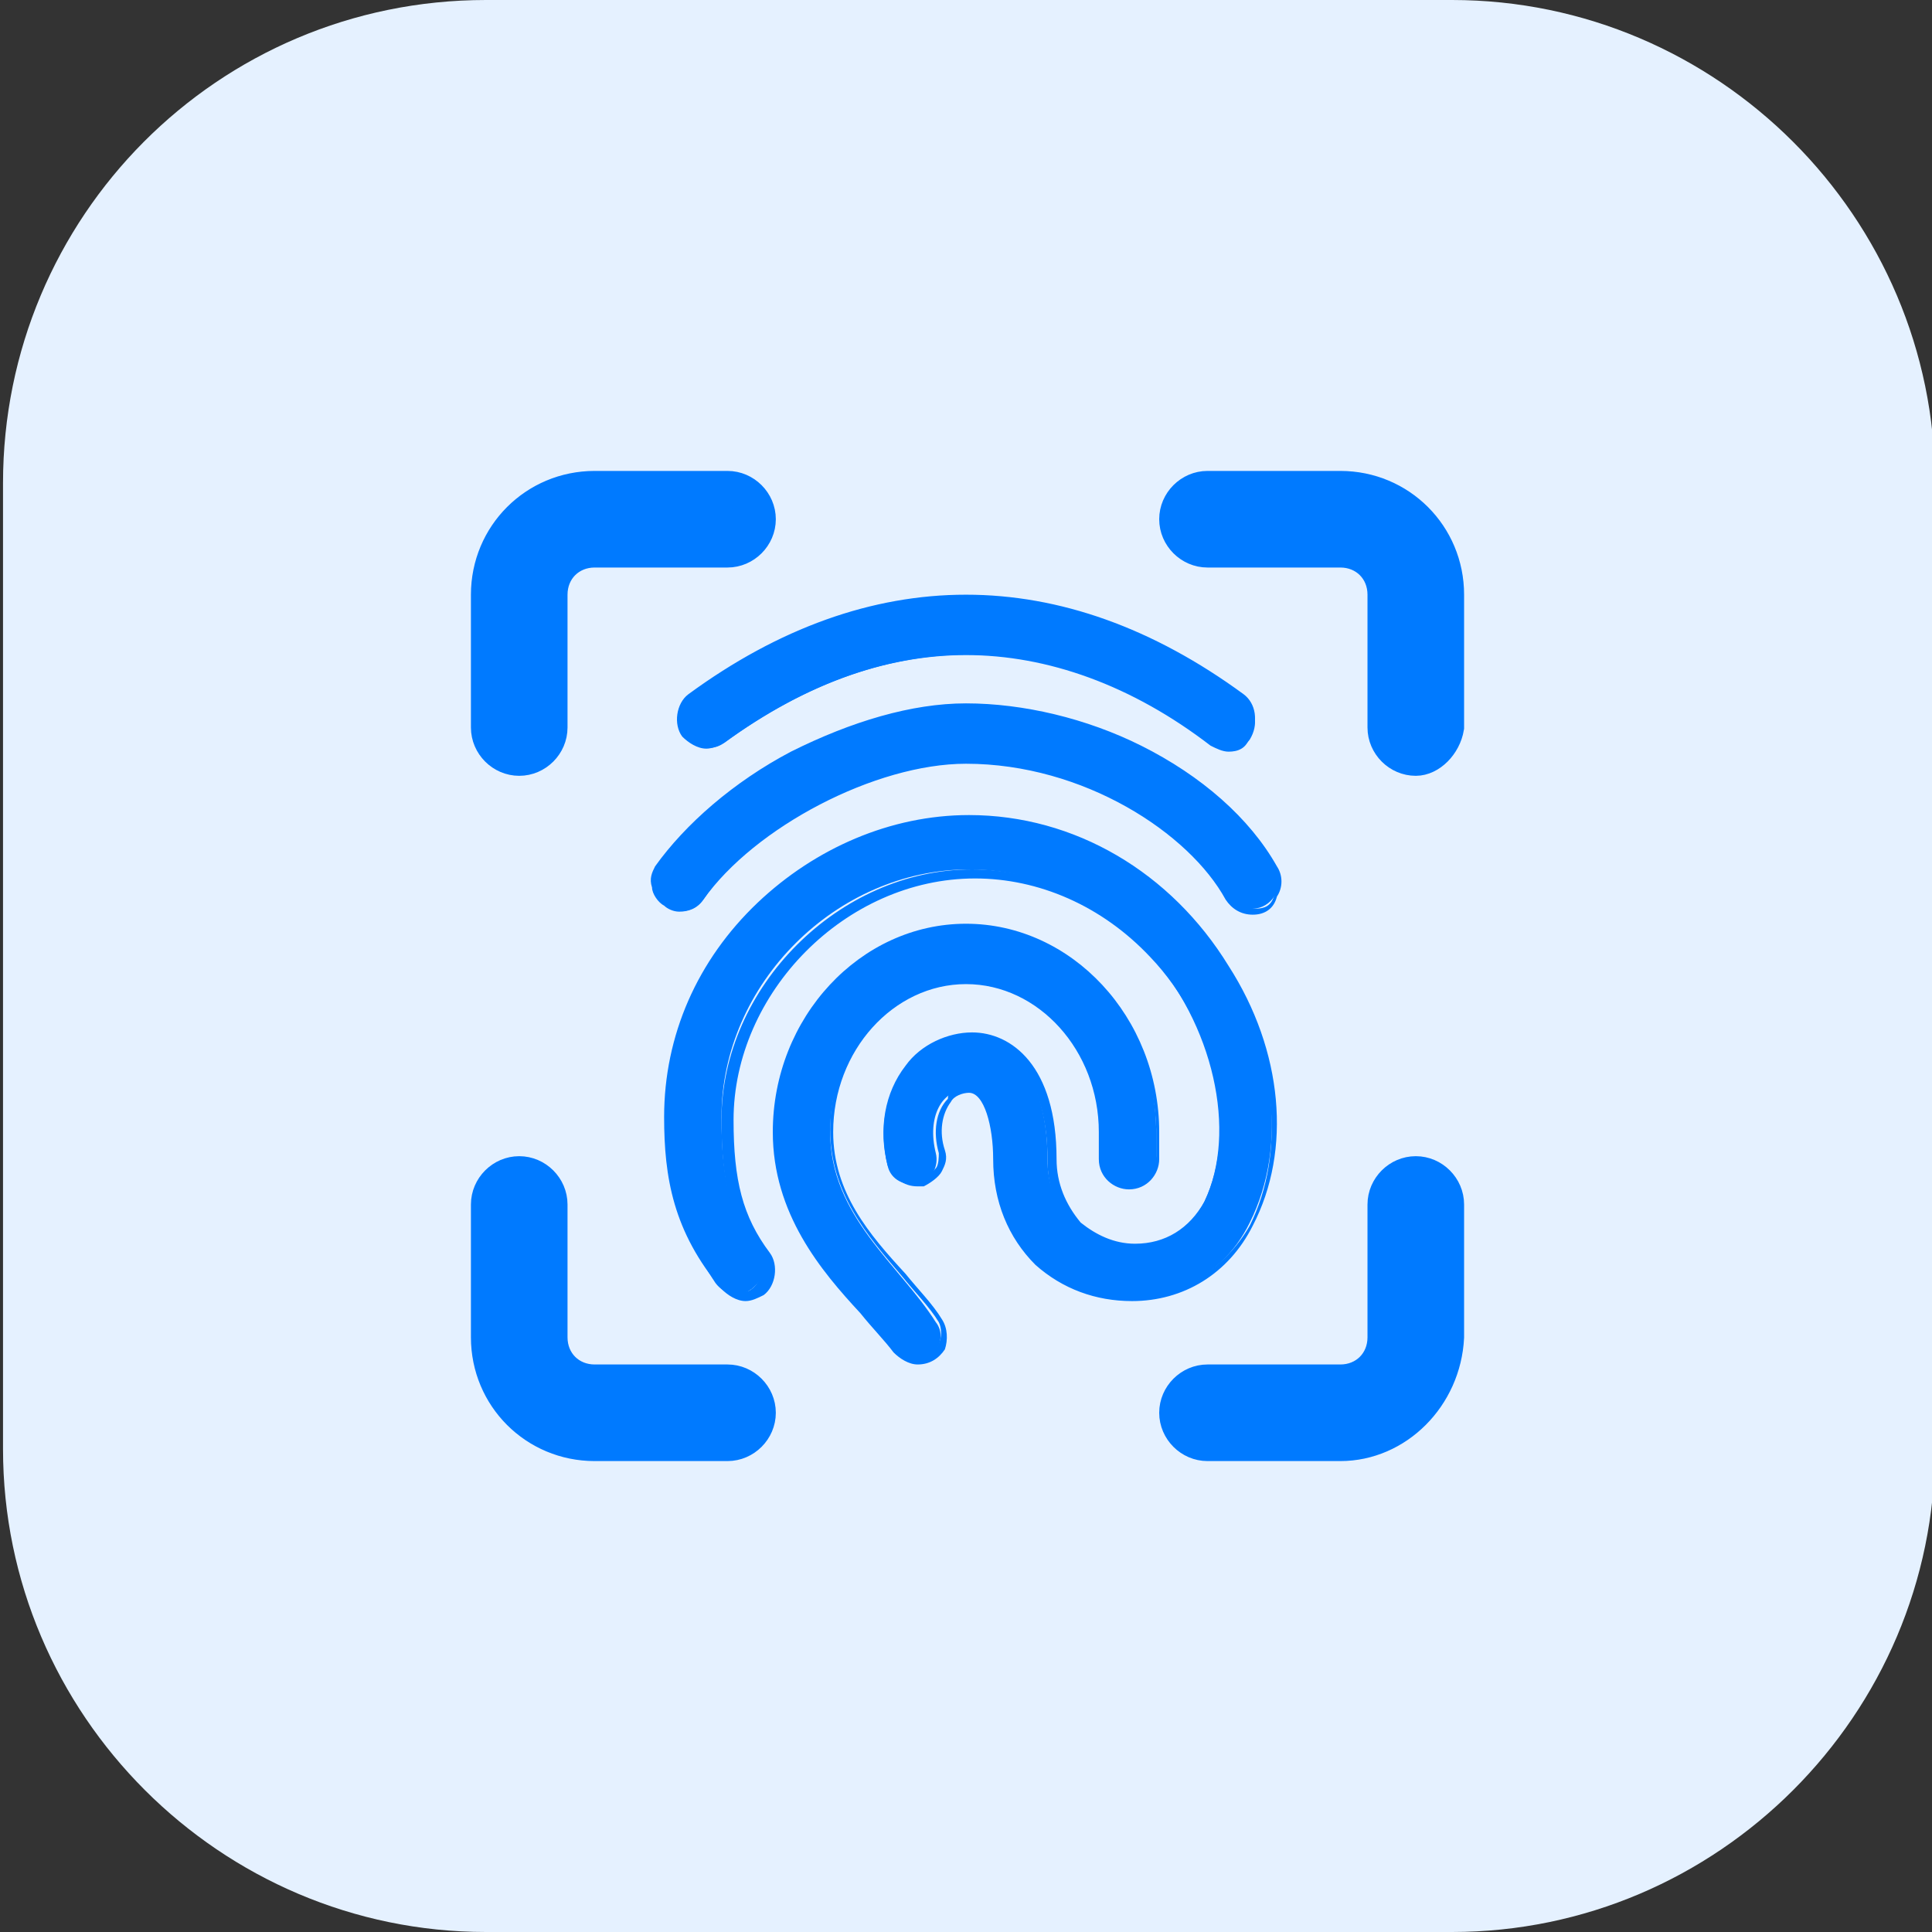
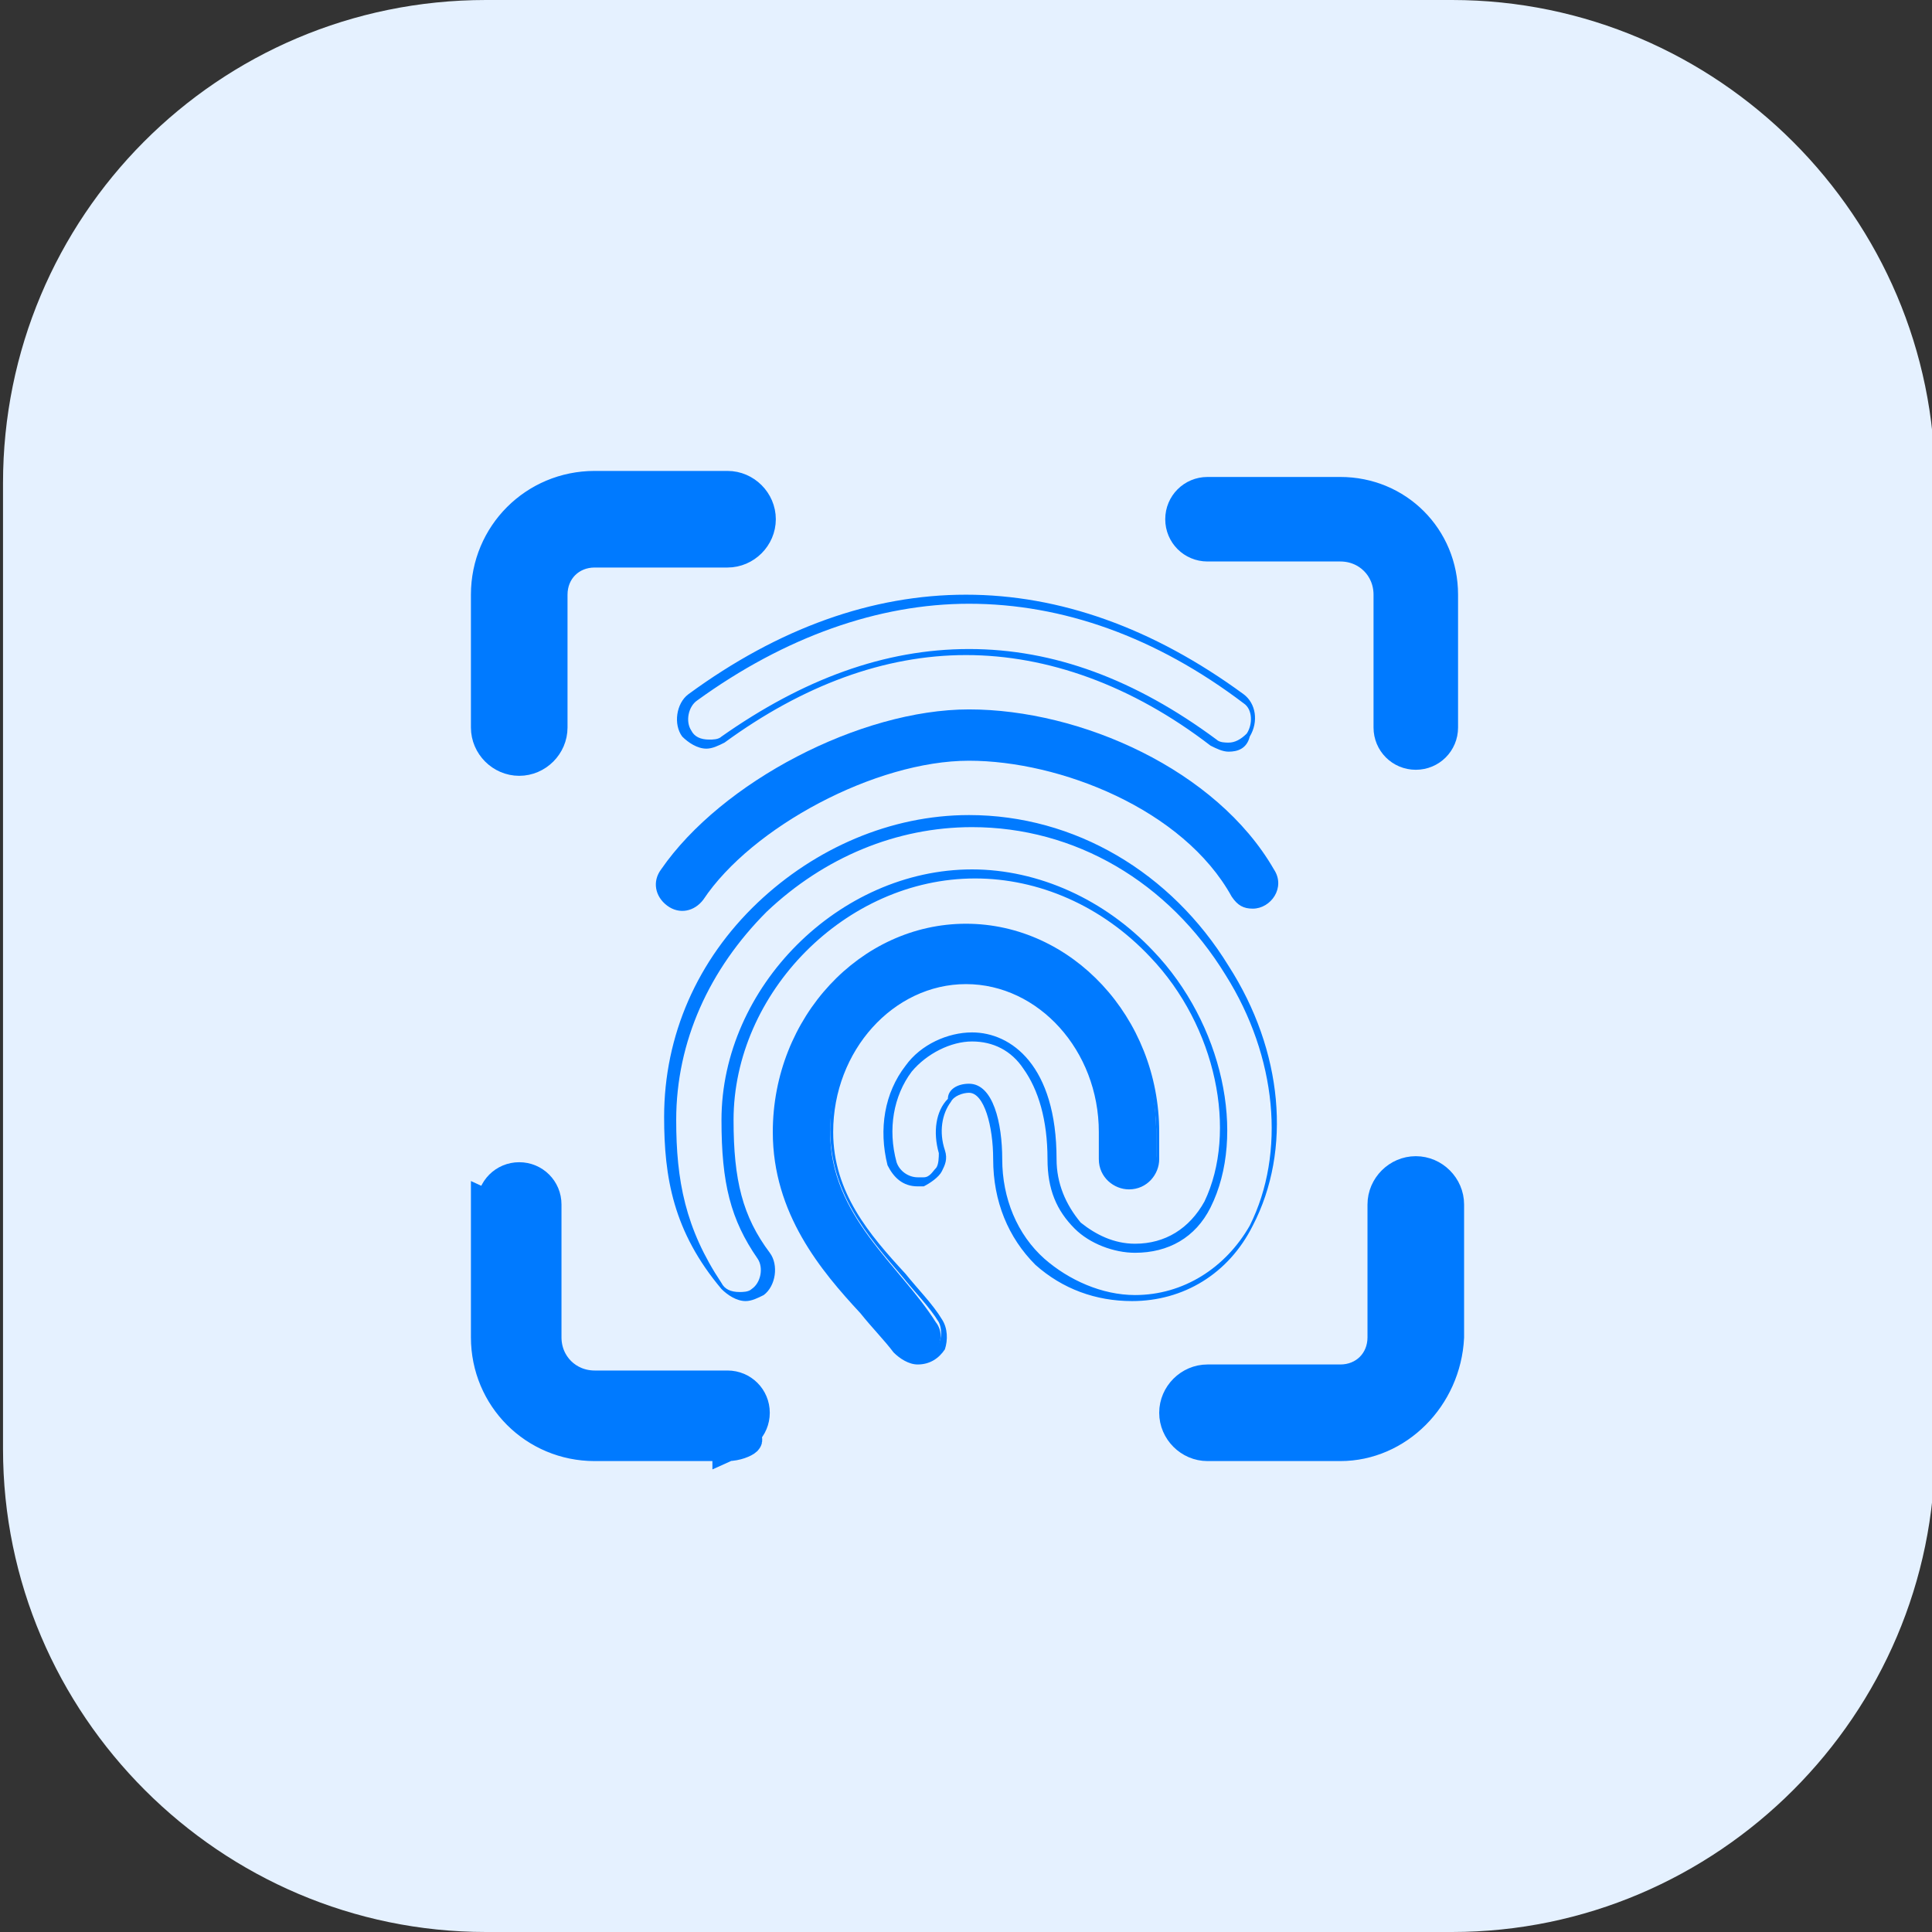
<svg xmlns="http://www.w3.org/2000/svg" version="1.1" id="Layer_1" x="0px" y="0px" width="64px" height="64px" viewBox="0 0 64 64" style="enable-background:new 0 0 64 64;" xml:space="preserve">
  <rect x="0" y="0" width="64" height="64" fill="#333333" stroke="none" />
  <style type="text/css">

	.st0{fill:#E5F1FF;}
	.st1{fill:#007AFF;stroke:#007AFF;stroke-miterlimit:10;}
	.st2{fill:#007AFF;}

</style>
  <path class="st0" d="M16.1,0h32c8.8,0,16,7.2,16,16v32c0,8.8-7.2,16-16,16h-32c-8.8,0-16-7.2-16-16V16C0.1,7.2,7.2,0,16.1,0z" />
  <g>
    <g>
      <path class="st1" d="M44.4,16.3H40c-0.5,0-0.9,0.4-0.9,0.9s0.4,0.9,0.9,0.9h4.4c0.9,0,1.6,0.7,1.6,1.6v4.4c0,0.5,0.4,0.9,0.9,0.9    c0.5,0,0.9-0.4,0.9-0.9v-4.4C47.8,17.8,46.3,16.3,44.4,16.3z" />
-       <path class="st1" d="M46.9,25.2c-0.6,0-1.1-0.5-1.1-1.1v-4.4c0-0.8-0.6-1.4-1.4-1.4H40c-0.6,0-1.1-0.5-1.1-1.1s0.5-1.1,1.1-1.1    h4.4c2,0,3.6,1.6,3.6,3.6v4.4C47.9,24.7,47.4,25.2,46.9,25.2z M40,16.4c-0.4,0-0.8,0.3-0.8,0.8c0,0.4,0.3,0.8,0.8,0.8h4.4    c0.9,0,1.7,0.8,1.7,1.7v4.4c0,0.4,0.3,0.8,0.8,0.8c0.4,0,0.8-0.3,0.8-0.8v-4.4c0-1.8-1.5-3.2-3.2-3.2H40z" />
    </g>
    <g>
      <path class="st1" d="M17.2,25c0.5,0,0.9-0.4,0.9-0.9v-4.4c0-0.9,0.7-1.6,1.6-1.6h4.4c0.5,0,0.9-0.4,0.9-0.9s-0.4-0.9-0.9-0.9h-4.4    c-1.9,0-3.4,1.5-3.4,3.4v4.4C16.3,24.6,16.7,25,17.2,25z" />
      <path class="st1" d="M17.2,25.2c-0.6,0-1.1-0.5-1.1-1.1v-4.4c0-2,1.6-3.6,3.6-3.6h4.4c0.6,0,1.1,0.5,1.1,1.1s-0.5,1.1-1.1,1.1    h-4.4c-0.8,0-1.4,0.6-1.4,1.4v4.4C18.3,24.7,17.8,25.2,17.2,25.2z M19.7,16.4c-1.8,0-3.2,1.5-3.2,3.2v4.4c0,0.4,0.3,0.8,0.8,0.8    c0.4,0,0.8-0.3,0.8-0.8v-4.4c0-0.9,0.8-1.7,1.7-1.7h4.4c0.4,0,0.8-0.3,0.8-0.8c0-0.4-0.3-0.8-0.8-0.8H19.7z" />
    </g>
    <g>
      <path class="st1" d="M24.1,45.9h-4.4c-0.9,0-1.6-0.7-1.6-1.6v-4.4c0-0.5-0.4-0.9-0.9-0.9c-0.5,0-0.9,0.4-0.9,0.9v4.4    c0,1.9,1.5,3.4,3.4,3.4h4.4c0.5,0,0.9-0.4,0.9-0.9C25,46.3,24.6,45.9,24.1,45.9z" />
-       <path class="st1" d="M24.1,47.9h-4.4c-2,0-3.6-1.6-3.6-3.6v-4.4c0-0.6,0.5-1.1,1.1-1.1s1.1,0.5,1.1,1.1v4.4c0,0.8,0.6,1.4,1.4,1.4    h4.4c0.6,0,1.1,0.5,1.1,1.1C25.2,47.4,24.7,47.9,24.1,47.9z M17.2,39.2c-0.4,0-0.8,0.3-0.8,0.8v4.4c0,1.8,1.5,3.2,3.2,3.2h4.4    c0.4,0,0.8-0.3,0.8-0.8c0-0.4-0.3-0.8-0.8-0.8h-4.4c-0.9,0-1.7-0.8-1.7-1.7v-4.4C18,39.5,17.7,39.2,17.2,39.2z" />
+       <path class="st1" d="M24.1,47.9h-4.4c-2,0-3.6-1.6-3.6-3.6v-4.4s1.1,0.5,1.1,1.1v4.4c0,0.8,0.6,1.4,1.4,1.4    h4.4c0.6,0,1.1,0.5,1.1,1.1C25.2,47.4,24.7,47.9,24.1,47.9z M17.2,39.2c-0.4,0-0.8,0.3-0.8,0.8v4.4c0,1.8,1.5,3.2,3.2,3.2h4.4    c0.4,0,0.8-0.3,0.8-0.8c0-0.4-0.3-0.8-0.8-0.8h-4.4c-0.9,0-1.7-0.8-1.7-1.7v-4.4C18,39.5,17.7,39.2,17.2,39.2z" />
    </g>
    <g>
      <path class="st1" d="M46.9,39c-0.5,0-0.9,0.4-0.9,0.9v4.4c0,0.9-0.7,1.6-1.6,1.6H40c-0.5,0-0.9,0.4-0.9,0.9c0,0.5,0.4,0.9,0.9,0.9    h4.4c1.9,0,3.4-1.5,3.4-3.4v-4.4C47.8,39.4,47.4,39,46.9,39z" />
      <path class="st1" d="M44.4,47.9H40c-0.6,0-1.1-0.5-1.1-1.1c0-0.6,0.5-1.1,1.1-1.1h4.4c0.8,0,1.4-0.6,1.4-1.4v-4.4    c0-0.6,0.5-1.1,1.1-1.1c0.6,0,1.1,0.5,1.1,1.1v4.4C47.9,46.3,46.3,47.9,44.4,47.9z M40,46c-0.4,0-0.8,0.3-0.8,0.8    c0,0.4,0.3,0.8,0.8,0.8h4.4c1.8,0,3.2-1.5,3.2-3.2v-4.4c0-0.4-0.3-0.8-0.8-0.8c-0.4,0-0.8,0.3-0.8,0.8v4.4c0,0.9-0.8,1.7-1.7,1.7    H40z" />
    </g>
    <g>
-       <path class="st2" d="M41.2,23.2C35.4,18.9,29,18.8,23,23.2c-0.4,0.3-0.5,0.8-0.2,1.2c0.3,0.4,0.8,0.5,1.2,0.2    c5.5-4,11-3.8,16.2,0.1c0.4,0.3,0.9,0.2,1.2-0.2C41.7,24,41.6,23.5,41.2,23.2L41.2,23.2z" />
      <path class="st2" d="M40.7,24.9L40.7,24.9c-0.2,0-0.4-0.1-0.6-0.2c-2.6-2-5.4-3-8.1-3c-2.7,0-5.4,1-8,2.9    c-0.2,0.1-0.4,0.2-0.6,0.2c-0.3,0-0.6-0.2-0.8-0.4c-0.3-0.4-0.2-1.1,0.2-1.4c3-2.2,6.1-3.3,9.2-3.3c3.1,0,6.2,1.1,9.2,3.3    c0.4,0.3,0.5,0.9,0.2,1.4C41.3,24.8,41,24.9,40.7,24.9z M32.1,21.5c2.8,0,5.5,1,8.2,3c0.1,0.1,0.3,0.1,0.4,0.1    c0.2,0,0.4-0.1,0.6-0.3c0.2-0.3,0.2-0.8-0.1-1c-2.9-2.2-6-3.3-9.1-3.3c-3,0-6.1,1.1-9,3.2c-0.3,0.2-0.4,0.7-0.2,1    c0.1,0.2,0.3,0.3,0.6,0.3c0.1,0,0.3,0,0.4-0.1C26.6,22.5,29.3,21.5,32.1,21.5z" />
    </g>
    <g>
      <path class="st2" d="M32.1,23.5c-3.6,0-8.2,2.4-10.2,5.3c-0.3,0.4-0.2,0.9,0.2,1.2c0.4,0.3,0.9,0.2,1.2-0.2    c1.6-2.4,5.7-4.6,8.8-4.6c3,0,7.1,1.6,8.7,4.5c0.2,0.3,0.4,0.4,0.7,0.4c0.6,0,1.1-0.7,0.7-1.3C40.3,25.5,35.8,23.5,32.1,23.5    L32.1,23.5z" />
-       <path class="st2" d="M41.5,30.3c-0.4,0-0.7-0.2-0.9-0.5c-1.2-2.2-4.7-4.5-8.6-4.5c-3,0-7,2.1-8.7,4.5c-0.2,0.3-0.5,0.4-0.8,0.4    c-0.2,0-0.4-0.1-0.5-0.2c-0.2-0.1-0.4-0.4-0.4-0.6c-0.1-0.3,0-0.5,0.1-0.7c1-1.4,2.6-2.8,4.5-3.8c2-1,4-1.6,5.8-1.6    c1.9,0,4,0.5,5.8,1.4c2,1,3.6,2.4,4.5,4c0.2,0.3,0.2,0.7,0,1C42.2,30.1,41.9,30.3,41.5,30.3z M32.1,25.1c3,0,7.2,1.6,8.9,4.6    c0.1,0.2,0.4,0.4,0.6,0.4c0.3,0,0.5-0.1,0.6-0.4c0.1-0.2,0.1-0.5,0-0.7c-0.9-1.6-2.4-2.9-4.4-3.9c-1.8-0.9-3.8-1.4-5.7-1.4    c-1.7,0-3.7,0.6-5.6,1.5c-1.9,1-3.5,2.3-4.4,3.7c-0.1,0.2-0.1,0.3-0.1,0.5c0,0.2,0.1,0.3,0.3,0.4c0.1,0.1,0.3,0.1,0.4,0.1    c0.2,0,0.5-0.1,0.6-0.3C24.8,27.2,29,25.1,32.1,25.1z" />
    </g>
    <g>
      <path class="st2" d="M27.5,37.5c0-2.8,2-5,4.6-5s4.6,2.3,4.6,5v0.9c0,0.5,0.4,0.8,0.8,0.8c0.5,0,0.8-0.4,0.8-0.8v-0.9    c0-3.7-2.8-6.7-6.3-6.7c-3.5,0-6.3,3-6.3,6.7c0,3.6,2.7,5.5,3.9,7.2c0.2,0.2,0.4,0.4,0.7,0.4c0.7,0,1.1-0.8,0.7-1.3    C29.8,41.9,27.5,40.3,27.5,37.5z" />
      <path class="st2" d="M30.4,45.2c-0.3,0-0.6-0.2-0.8-0.4c-0.3-0.4-0.7-0.8-1.1-1.3c-1.3-1.4-2.9-3.3-2.9-6c0-3.8,2.9-6.9,6.4-6.9    c3.5,0,6.4,3.1,6.4,6.9v0.9c0,0.5-0.4,1-1,1c-0.5,0-1-0.4-1-1v-0.9c0-2.7-2-4.9-4.4-4.9c-2.4,0-4.4,2.2-4.4,4.9    c0,2,1.2,3.4,2.4,4.7c0.4,0.5,0.9,1,1.2,1.5c0.2,0.3,0.2,0.7,0.1,1C31.1,45,30.8,45.2,30.4,45.2z M32.1,30.9    c-3.4,0-6.1,2.9-6.1,6.6c0,2.7,1.5,4.4,2.8,5.8c0.4,0.5,0.8,0.9,1.1,1.3c0.1,0.2,0.3,0.3,0.6,0.3c0.3,0,0.5-0.1,0.6-0.4    c0.1-0.2,0.1-0.5,0-0.7c-0.3-0.5-0.8-1-1.2-1.5c-1.2-1.4-2.4-2.8-2.4-4.9c0-2.8,2.1-5.2,4.7-5.2c2.6,0,4.7,2.3,4.7,5.2v0.9    c0,0.4,0.3,0.7,0.7,0.7c0.4,0,0.7-0.3,0.7-0.7v-0.9C38.2,33.8,35.4,30.9,32.1,30.9z" />
    </g>
    <g>
-       <path class="st2" d="M41.4,40.5c2.6-5.2-2-13.4-9.3-13.4c-5.1,0-9.9,4.4-9.9,9.9c0,2,0.3,3.7,1.5,5.5c0.3,0.4,0.8,0.5,1.2,0.2    c0.4-0.3,0.5-0.8,0.2-1.2c-0.9-1.2-1.2-2.4-1.2-4.5c0-4.4,3.8-8.2,8.2-8.2c2.2,0,4.4,1,5.9,2.7c2.2,2.4,3,6,1.9,8.3    c-1.2,2.4-5.2,1.8-5.2-1.4c0-6.3-6.4-4.4-5.3,0.2c0.1,0.5,0.6,0.7,1,0.6c0.5-0.1,0.7-0.6,0.6-1c-0.3-1.2,0.2-2.1,1-2.1    c0.7,0,1,1.2,1,2.3C33,43.3,39.4,44.6,41.4,40.5L41.4,40.5z" />
      <path class="st2" d="M37.5,43.1L37.5,43.1c-1.2,0-2.3-0.4-3.2-1.2c-0.9-0.9-1.4-2.1-1.4-3.5c0-1.1-0.3-2.2-0.8-2.2    c-0.2,0-0.5,0.1-0.6,0.3c-0.3,0.4-0.4,1-0.2,1.6c0.1,0.3,0,0.5-0.1,0.7c-0.1,0.2-0.4,0.4-0.6,0.5c-0.1,0-0.2,0-0.2,0    c-0.5,0-0.8-0.3-1-0.7c-0.3-1.2-0.1-2.4,0.6-3.3c0.5-0.7,1.4-1.1,2.2-1.1c1.3,0,2.8,1.1,2.8,4.2c0,0.8,0.3,1.5,0.8,2.1    c0.5,0.4,1.1,0.7,1.8,0.7l0,0c1,0,1.8-0.5,2.3-1.4c1.1-2.3,0.4-5.8-1.8-8.1c-1.6-1.7-3.7-2.6-5.8-2.6c-4.3,0-8,3.8-8,8    c0,2,0.3,3.2,1.2,4.4c0.3,0.4,0.2,1.1-0.2,1.4c-0.2,0.1-0.4,0.2-0.6,0.2c-0.3,0-0.6-0.2-0.8-0.4C22.3,40.8,22,39,22,37    c0-2.7,1.1-5.2,3.1-7.1c1.9-1.8,4.4-2.9,7-2.9c3.5,0,6.7,1.9,8.6,5c1.8,2.8,2.1,6.1,0.8,8.6C40.7,42.2,39.2,43.1,37.5,43.1z     M32.1,35.9c0.8,0,1.1,1.3,1.1,2.5c0,1.3,0.5,2.5,1.4,3.3c0.8,0.7,1.9,1.2,3,1.2c1.6,0,3-0.9,3.8-2.3c1.2-2.4,0.9-5.6-0.8-8.3    c-1.9-3.1-5-4.9-8.4-4.9c-2.5,0-4.9,1-6.8,2.8c-1.9,1.9-3,4.3-3,6.9c0,2,0.3,3.6,1.5,5.4c0.1,0.2,0.3,0.3,0.6,0.3    c0.1,0,0.3,0,0.4-0.1c0.3-0.2,0.4-0.7,0.2-1c-0.9-1.3-1.2-2.5-1.2-4.6c0-4.4,3.9-8.3,8.3-8.3c2.2,0,4.4,1,6,2.7    c2.3,2.4,3.1,6.1,1.9,8.5c-0.5,1-1.4,1.5-2.5,1.5l0,0c-0.7,0-1.5-0.3-2-0.8c-0.6-0.6-0.9-1.3-0.9-2.3c0-1.3-0.3-2.3-0.8-3    c-0.4-0.6-1-0.9-1.7-0.9c-0.7,0-1.5,0.4-2,1c-0.6,0.8-0.8,1.9-0.5,3c0.1,0.3,0.4,0.5,0.7,0.5c0.1,0,0.1,0,0.2,0    c0.2,0,0.3-0.2,0.4-0.3s0.1-0.4,0.1-0.5c-0.2-0.7-0.1-1.4,0.3-1.8C31.4,36.1,31.7,35.9,32.1,35.9z" />
    </g>
  </g>
</svg>